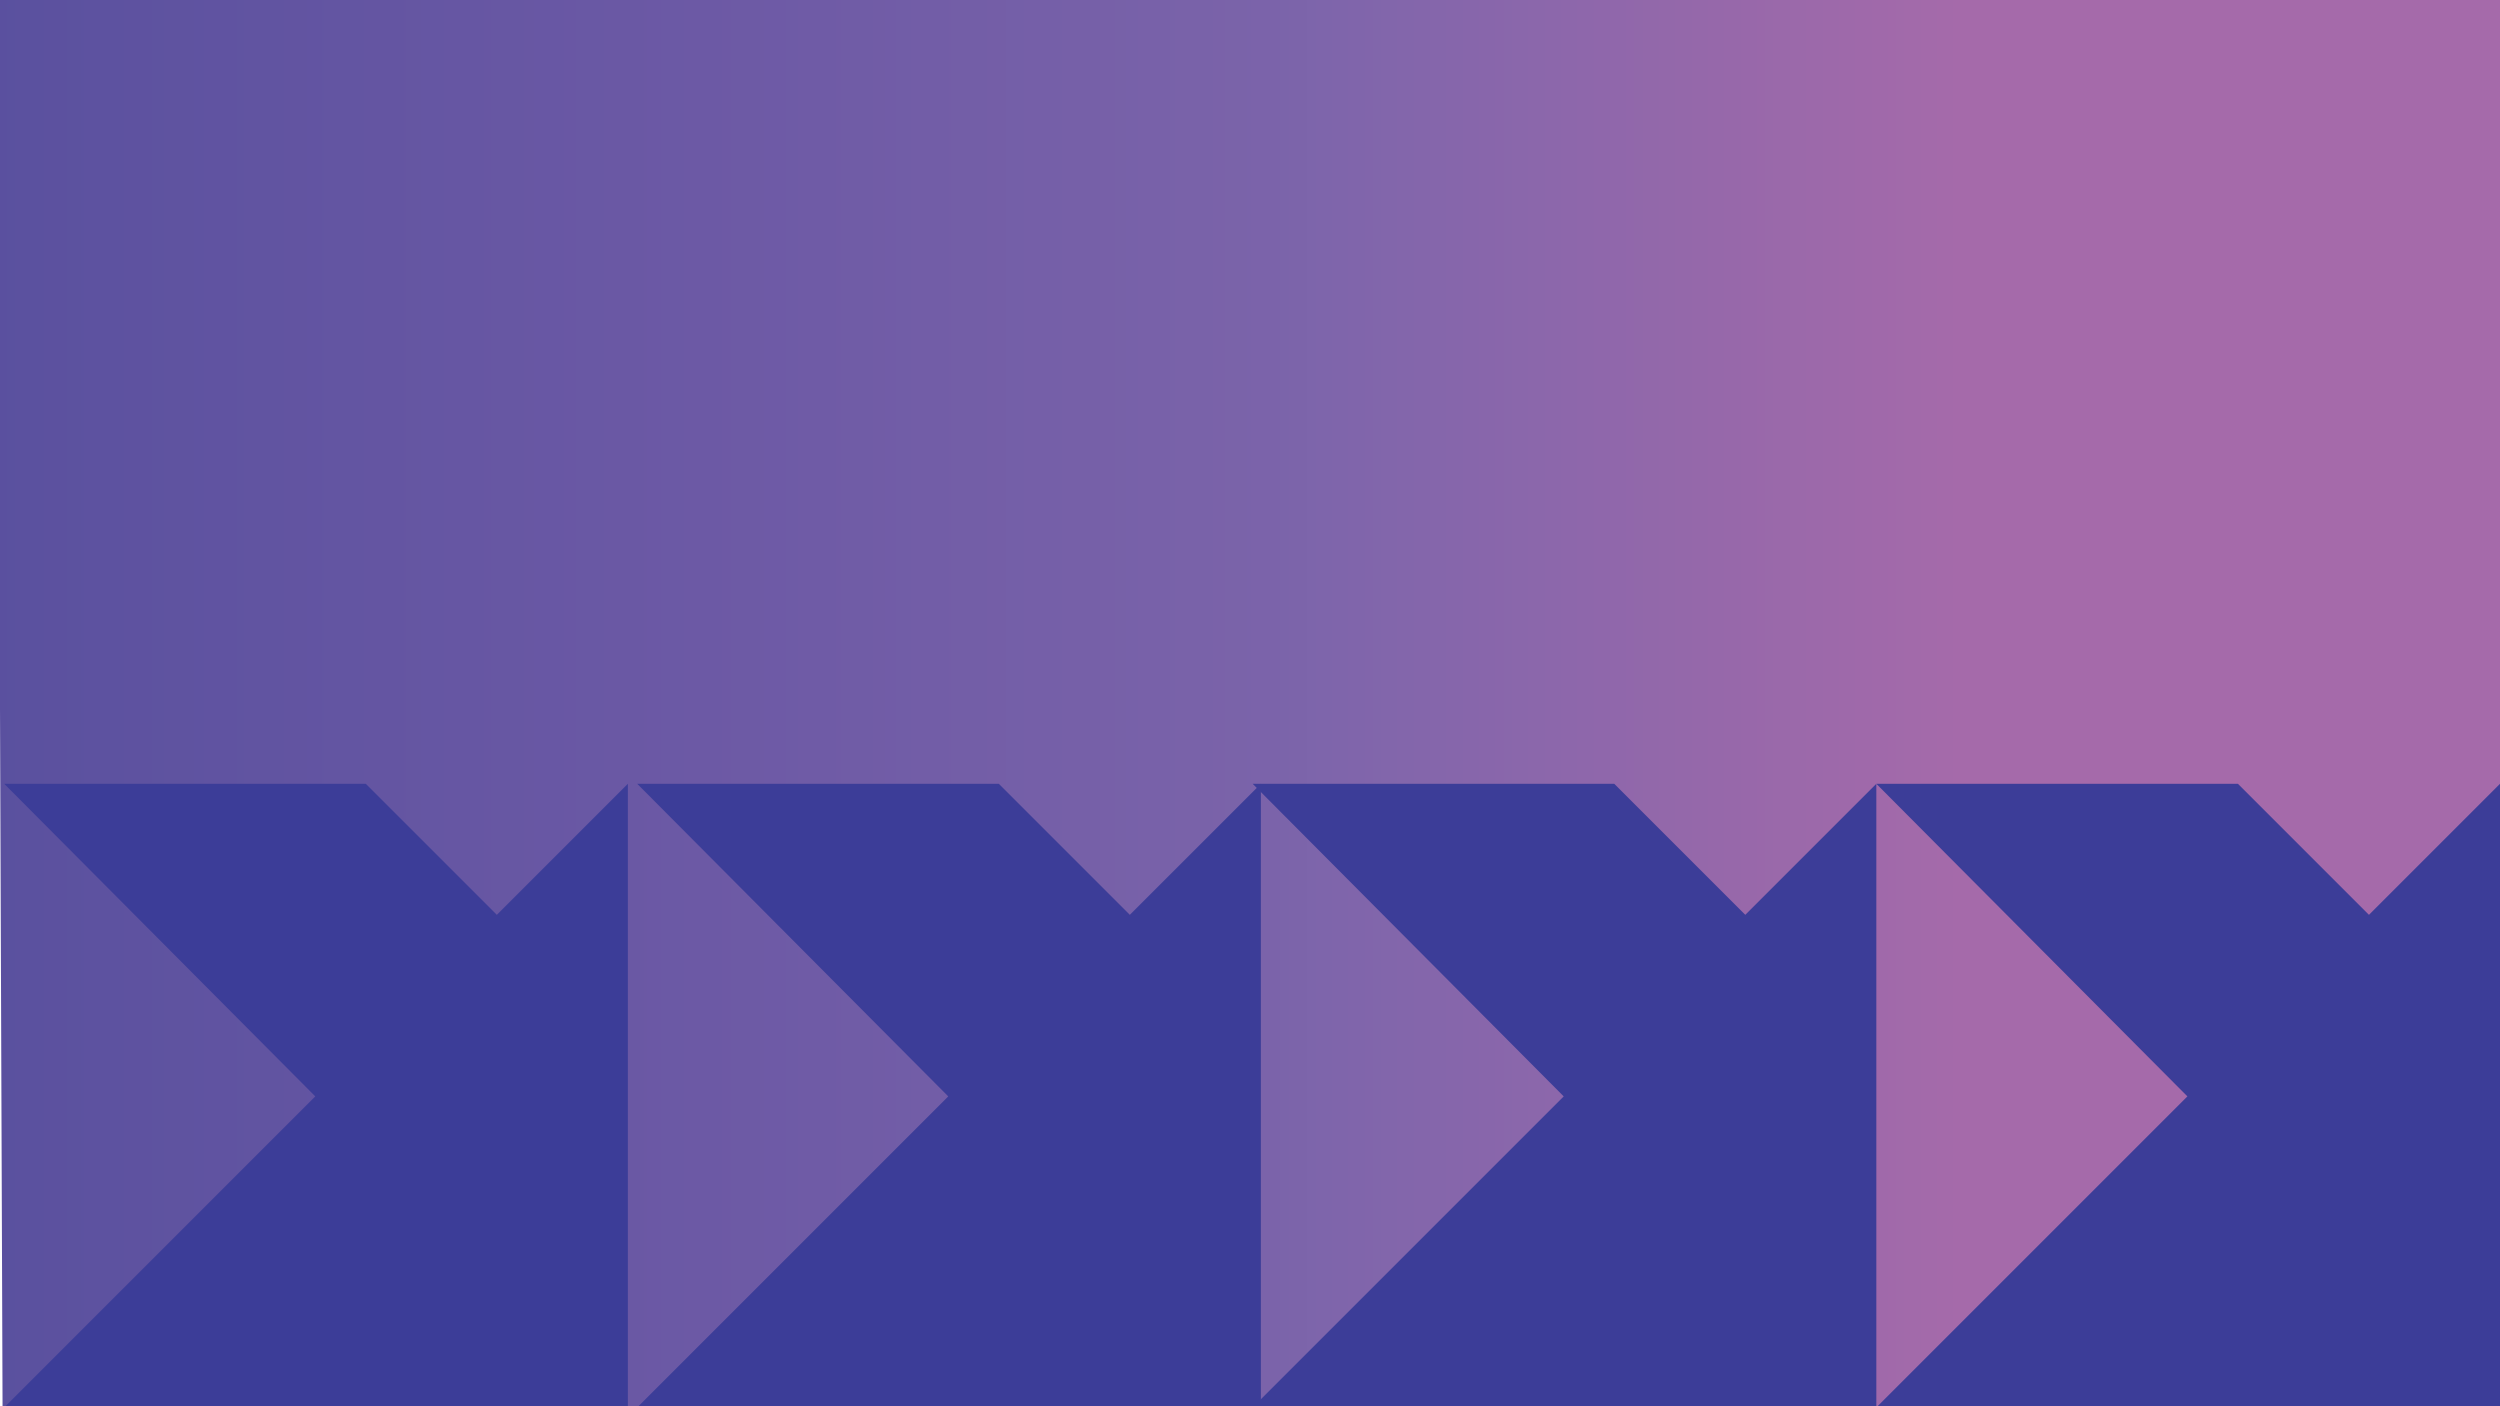
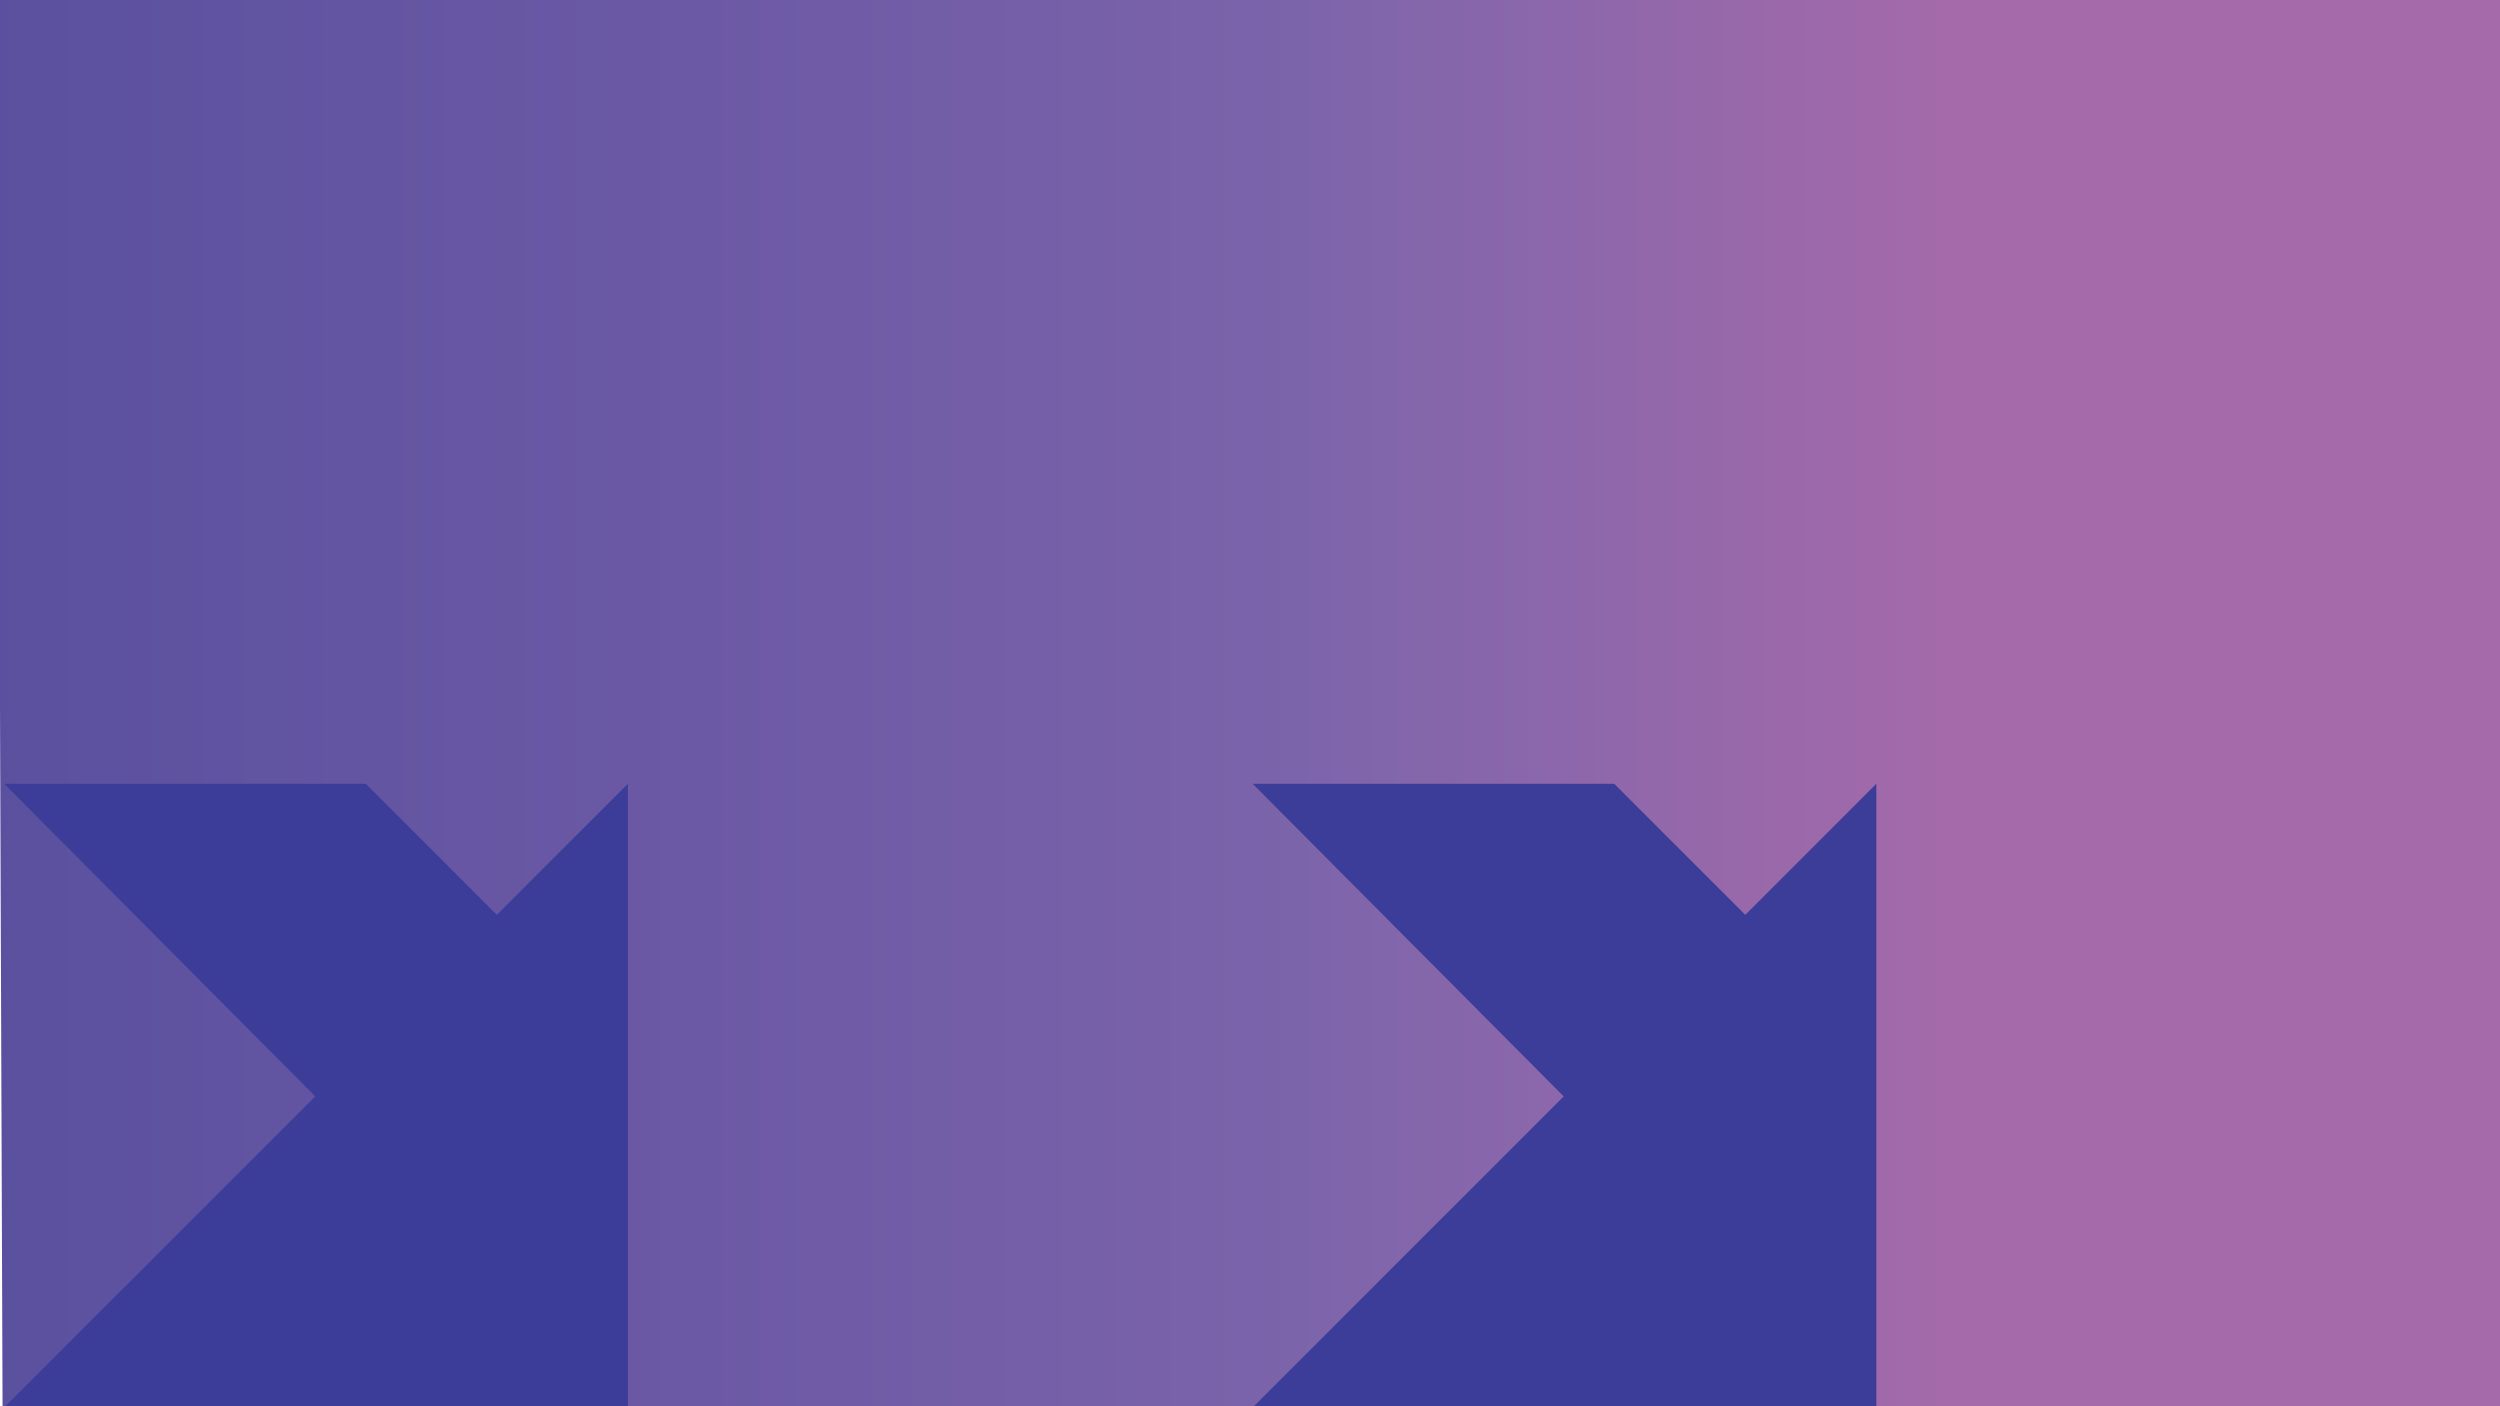
<svg xmlns="http://www.w3.org/2000/svg" id="Layer_1" data-name="Layer 1" viewBox="0 0 1920 1080">
  <defs>
    <style>
      .cls-1 {
        fill: #3c3d98;
      }

      .cls-2 {
        fill: url(#linear-gradient);
      }
    </style>
    <linearGradient id="linear-gradient" x1="6810.09" y1="820.77" x2="6812.47" y2="820.77" gradientTransform="translate(-5462435.94 11746019.28) rotate(-.21) scale(808.36 -14286.11)" gradientUnits="userSpaceOnUse">
      <stop offset="0" stop-color="#3c4094" />
      <stop offset=".23" stop-color="#5b519f" />
      <stop offset=".5" stop-color="#6c59a5" />
      <stop offset=".74" stop-color="#7c64aa" />
      <stop offset=".74" stop-color="#7d65ab" />
      <stop offset="1" stop-color="#a56aaa" />
      <stop offset="1" stop-color="#a56aaa" />
    </linearGradient>
  </defs>
  <polygon class="cls-2" points="-1.99 0 1922 0 1926.02 1092.77 2.03 1099.76 -1.99 0" />
-   <polygon class="cls-1" points="1819.36 702.59 1718.72 601.95 1441.02 601.95 1679.92 842.03 1441.02 1080.93 1920 1080.93 1920 601.95 1819.36 702.59" />
  <polygon class="cls-1" points="1340.38 702.59 1239.73 601.95 962.03 601.95 1200.93 842.03 962.03 1080.93 1441.02 1080.93 1441.02 601.95 1340.38 702.59" />
-   <polygon class="cls-1" points="867.71 702.59 767.07 601.95 489.37 601.95 728.26 842.03 489.37 1080.93 968.35 1080.93 968.35 601.95 867.71 702.59" />
  <polygon class="cls-1" points="381.57 702.59 280.93 601.95 3.23 601.95 242.13 842.03 3.23 1080.93 482.21 1080.93 482.21 601.95 381.57 702.59" />
</svg>